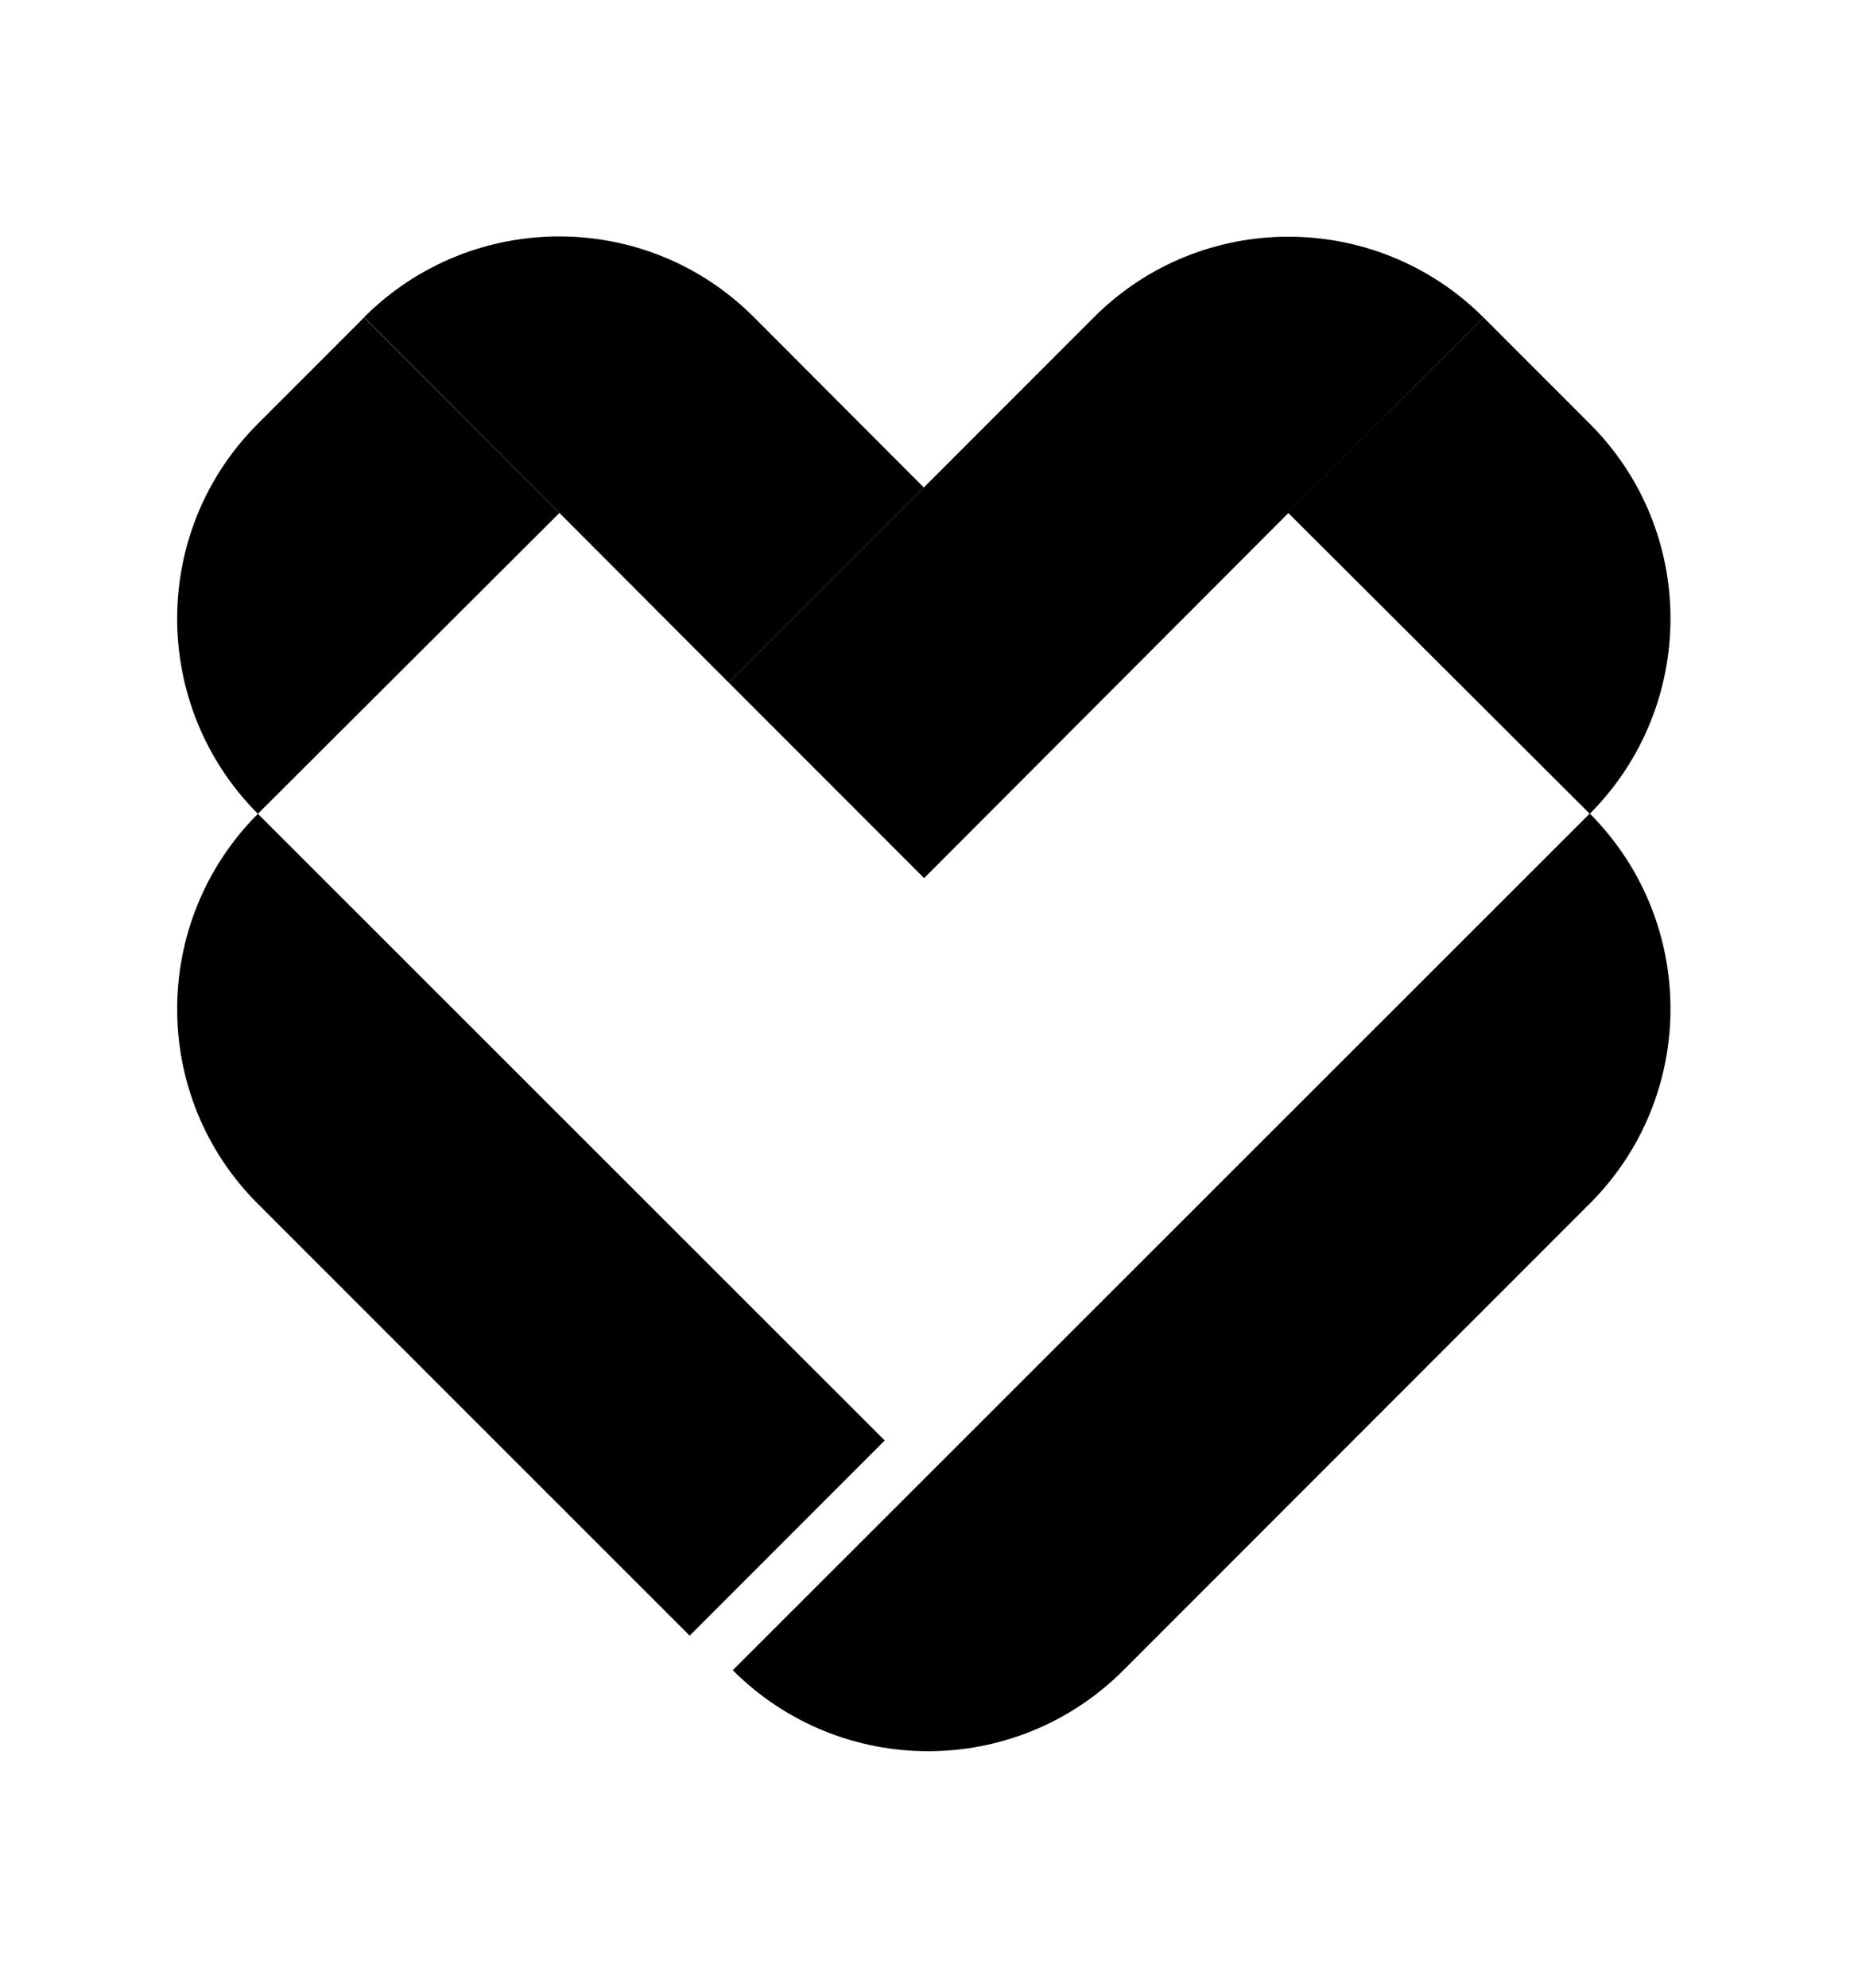
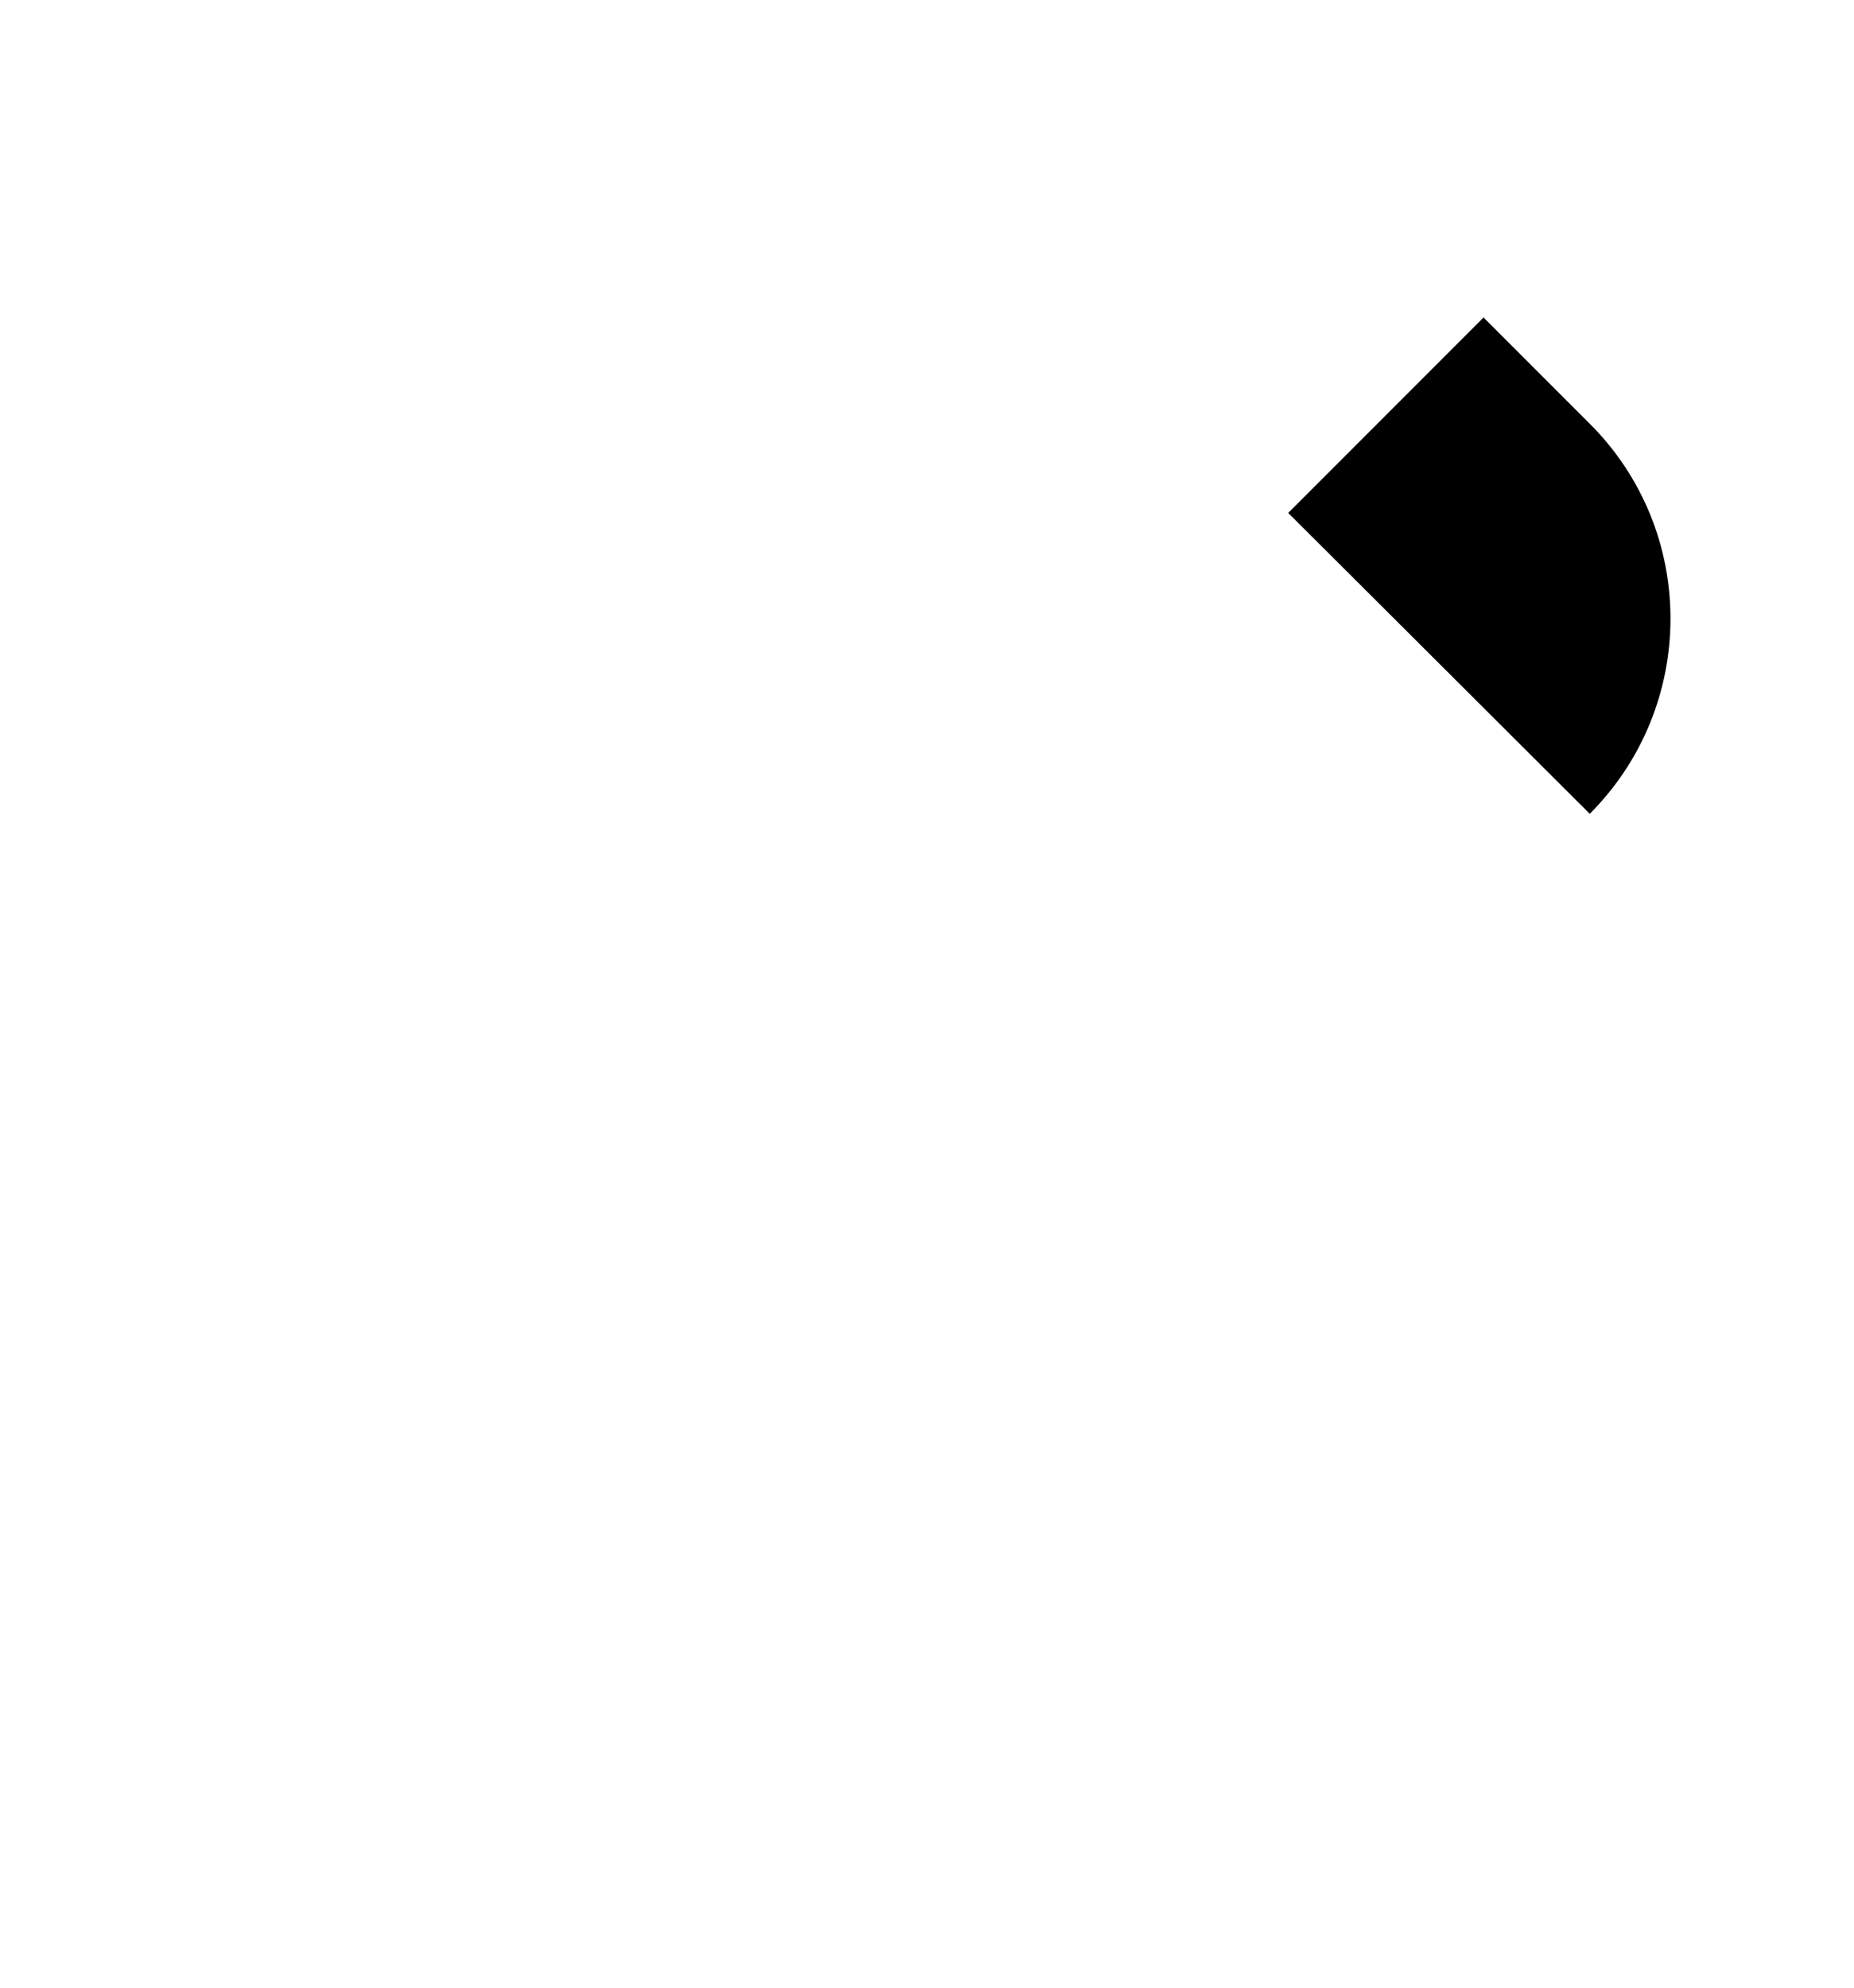
<svg xmlns="http://www.w3.org/2000/svg" width="168" height="180" viewBox="0 0 168 180" fill="none">
  <g id="Emerge-Values-icon-manaaki">
-     <path id="Vector" d="M32.993 28.749L23.393 38.349C13.611 48.079 13.611 63.916 23.367 73.697L50.693 46.449L32.993 28.749Z" fill="#F04E23" style="fill:#F04E23;fill:color(display-p3 0.941 0.306 0.137);fill-opacity:1;" />
    <path id="Vector_2" d="M134.431 28.749L144.031 38.349C153.813 48.079 153.813 63.916 144.057 73.697L116.731 46.449L134.431 28.749Z" fill="#F9A01B" style="fill:#F9A01B;fill:color(display-p3 0.977 0.627 0.106);fill-opacity:1;" />
-     <path id="Vector_3" d="M62.493 148.12L23.393 109.046C13.611 99.316 13.611 83.479 23.367 73.698L80.167 130.446L62.467 148.146L62.493 148.12Z" fill="#F9A01B" style="fill:#F9A01B;fill:color(display-p3 0.977 0.627 0.106);fill-opacity:1;" />
-     <path id="Vector_4" d="M66.4 151.251C76.182 161.032 92.019 161.032 101.8 151.251L144.031 109.02C153.813 99.29 153.813 83.453 144.057 73.672L66.4 151.251Z" fill="#DD2526" style="fill:#DD2526;fill:color(display-p3 0.867 0.145 0.149);fill-opacity:1;" />
-     <path id="Vector_5" d="M66.038 61.82L99.083 28.775C108.813 18.993 124.649 18.993 134.431 28.749L83.738 79.52L66.038 61.82Z" fill="#F04E23" style="fill:#F04E23;fill:color(display-p3 0.941 0.306 0.137);fill-opacity:1;" />
-     <path id="Vector_6" d="M83.712 44.147L68.341 28.75C58.611 18.968 42.775 18.968 32.993 28.724L66.038 61.821L83.712 44.147Z" fill="#DD2526" style="fill:#DD2526;fill:color(display-p3 0.867 0.145 0.149);fill-opacity:1;" />
  </g>
</svg>